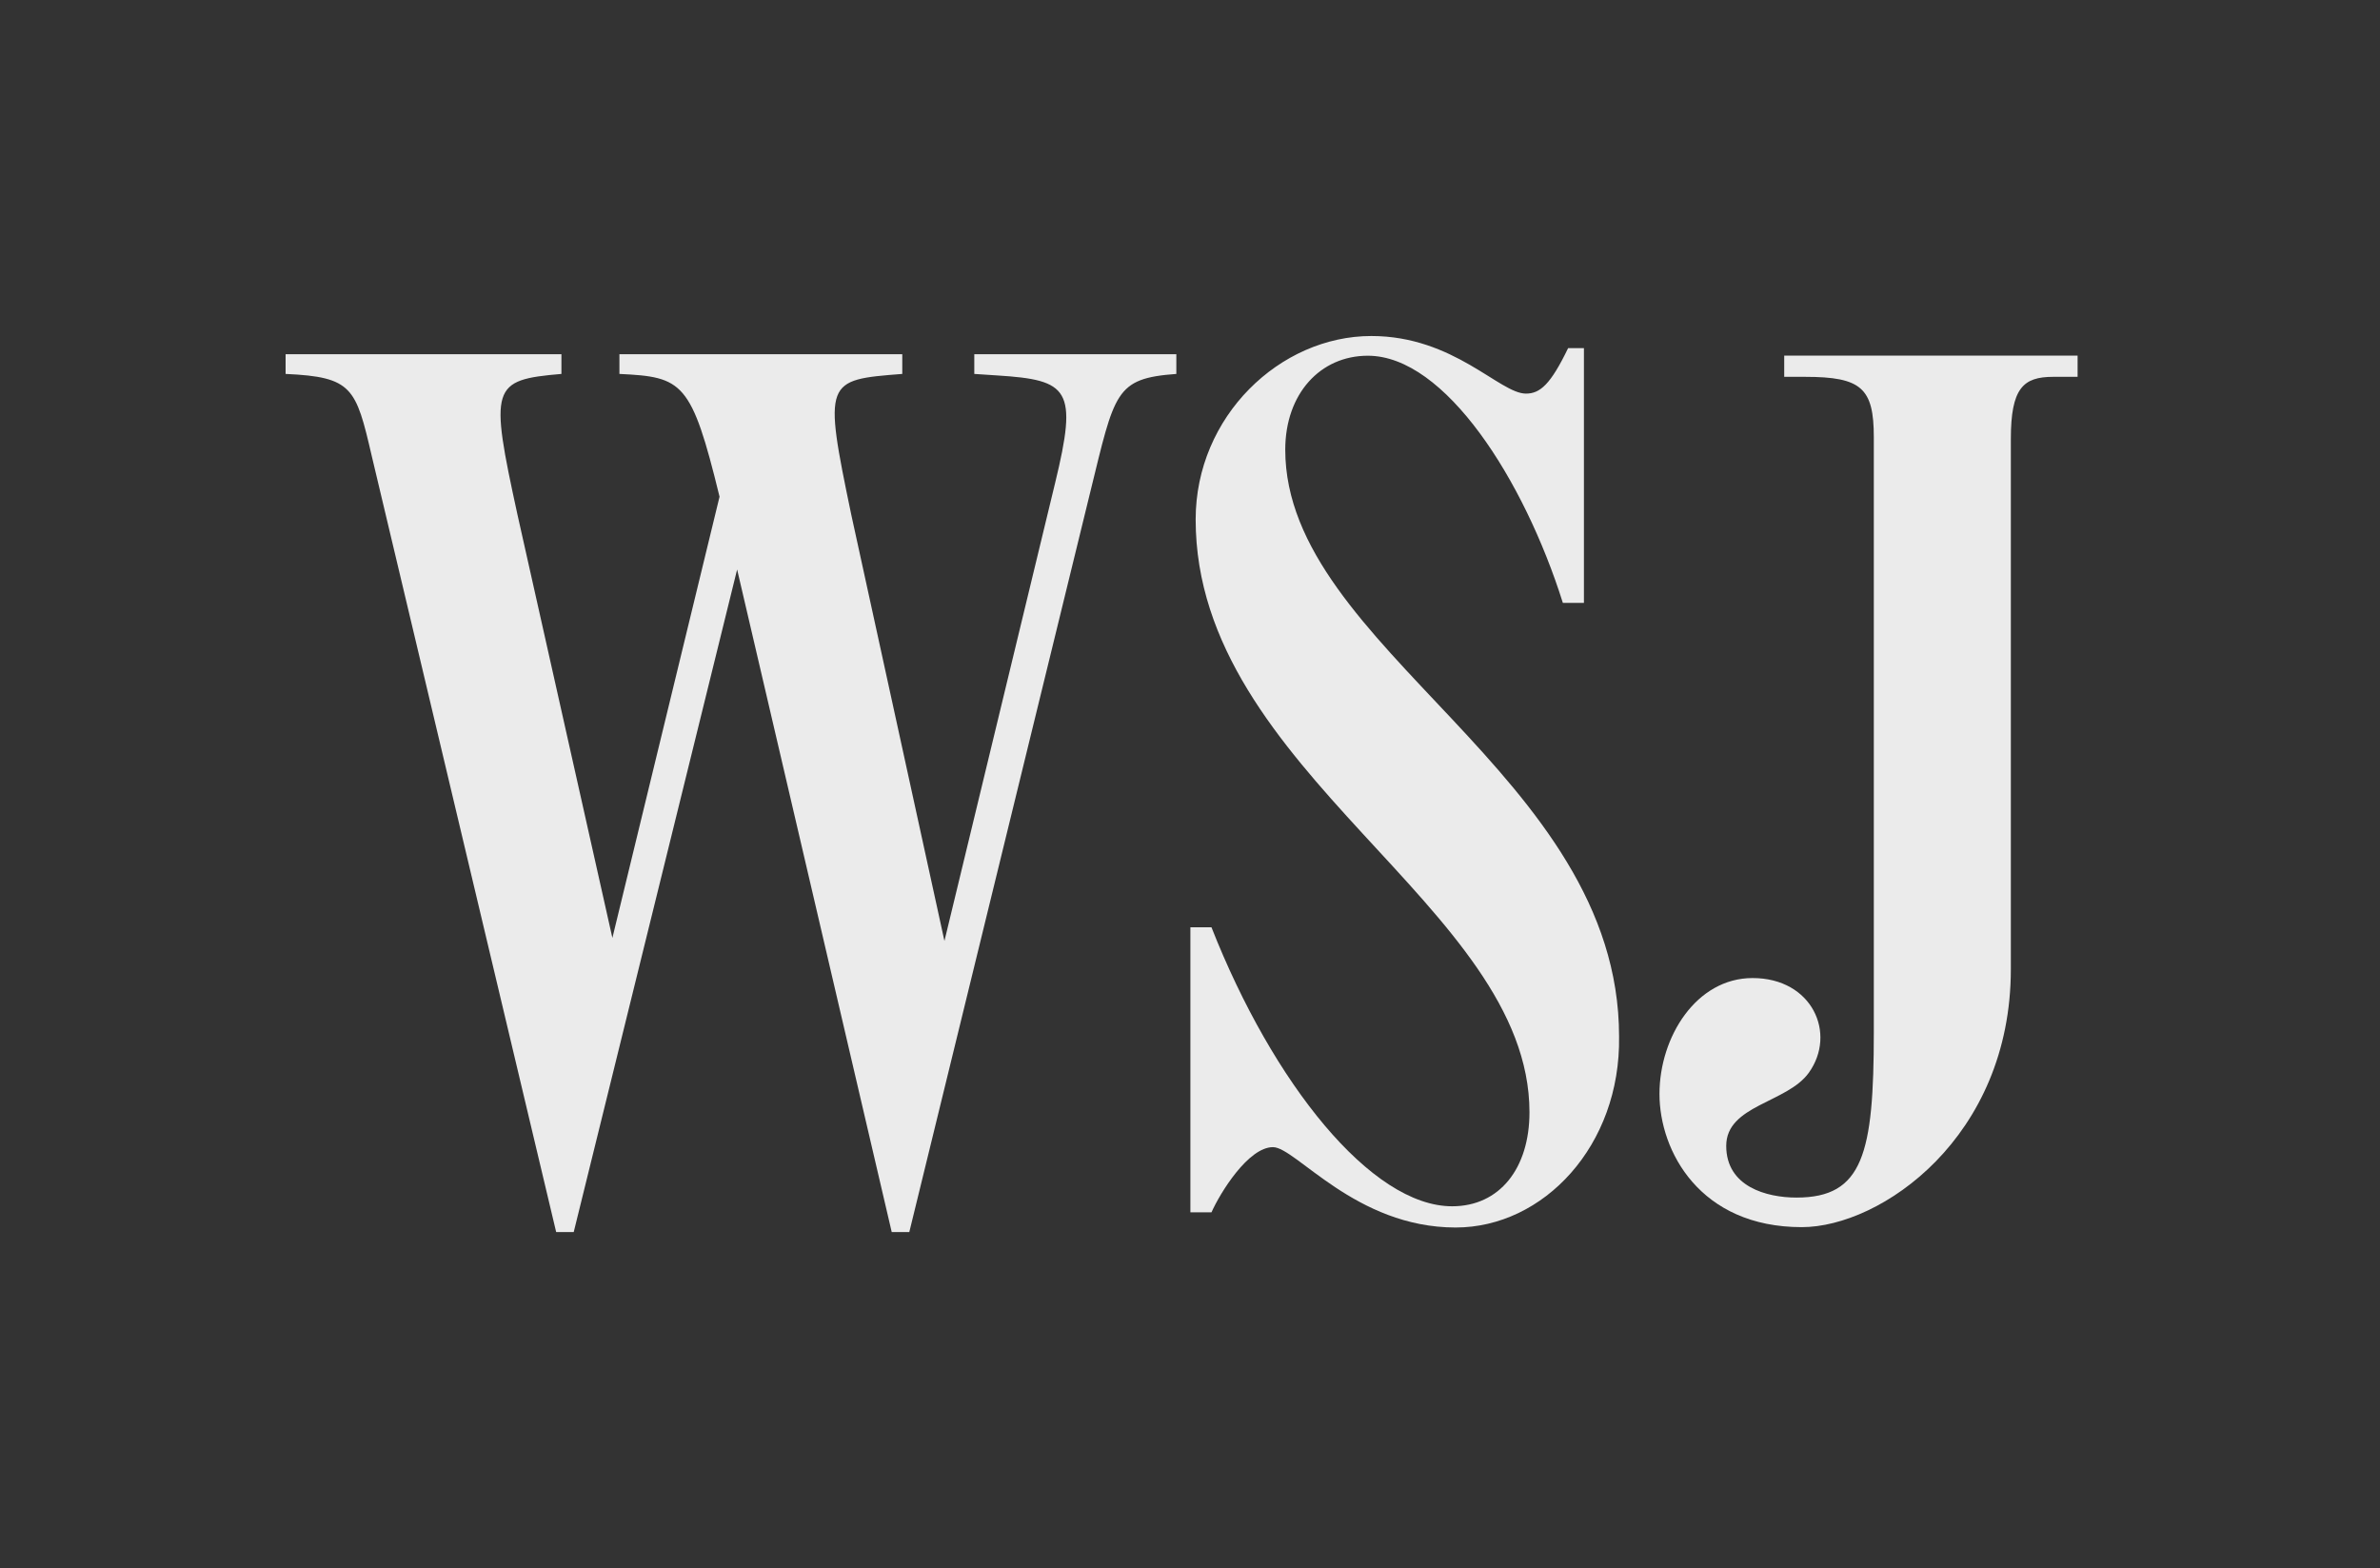
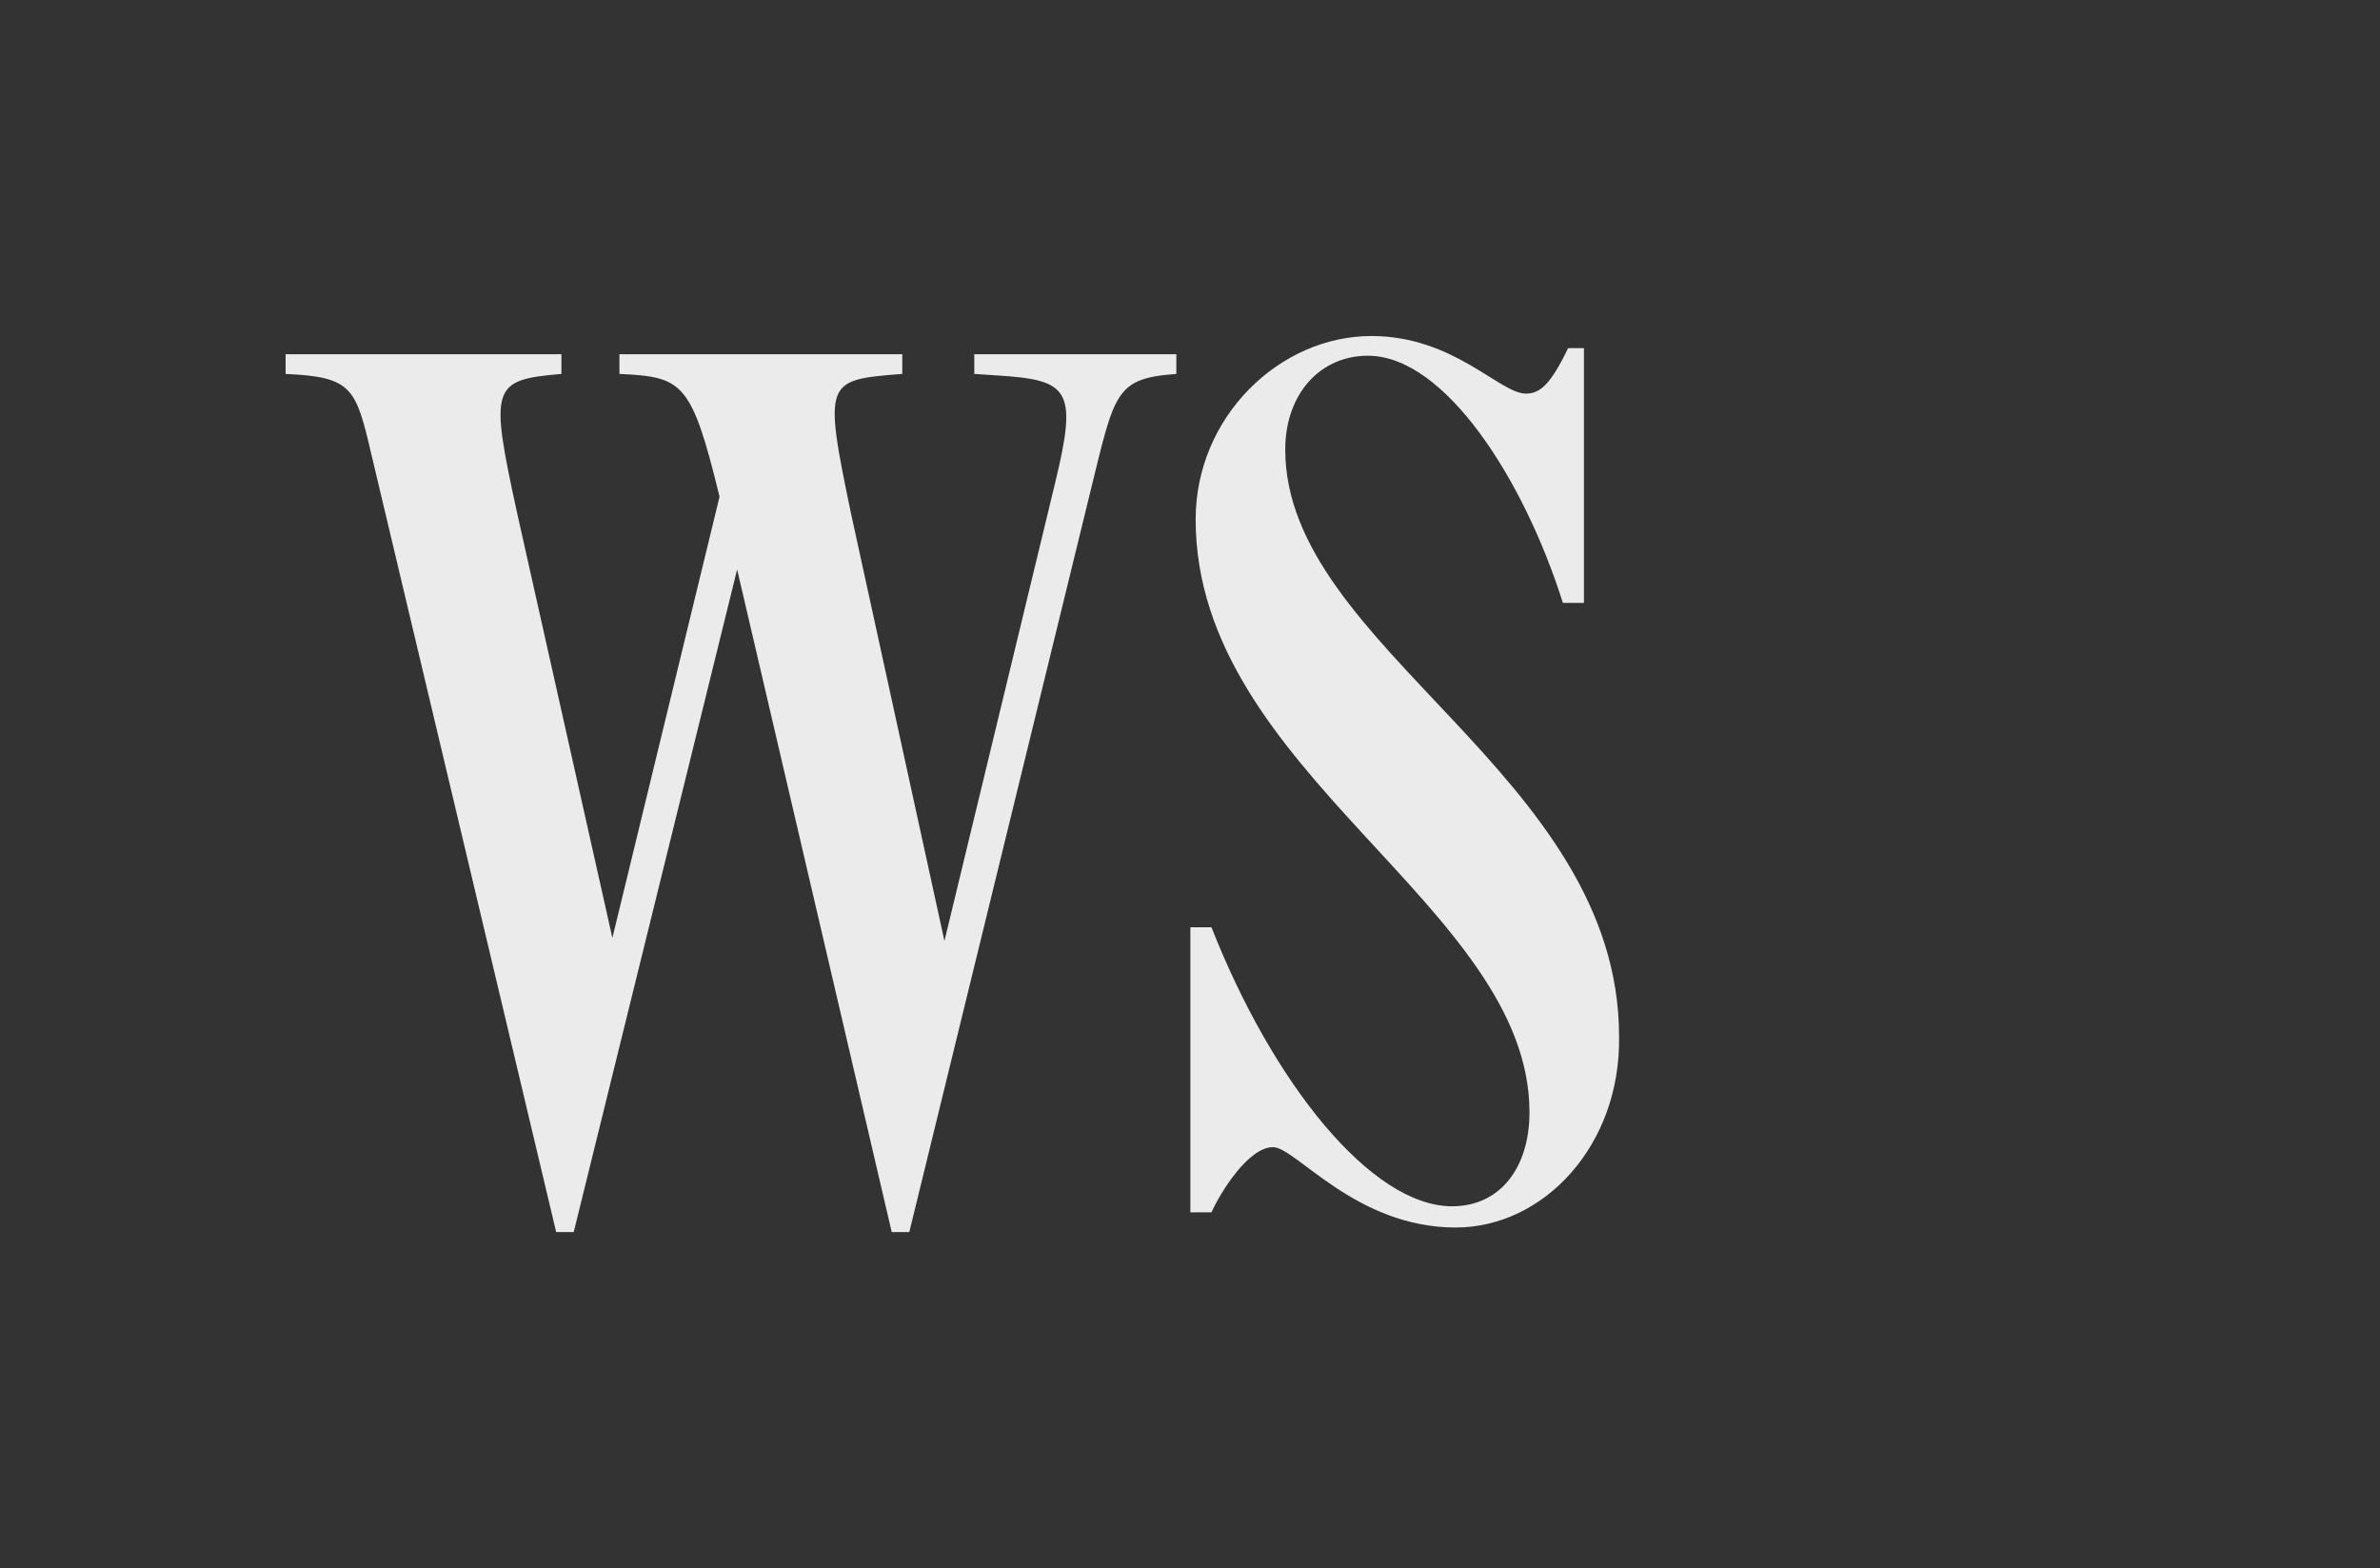
<svg xmlns="http://www.w3.org/2000/svg" width="85" height="56" viewBox="0 0 85 56" fill="none">
  <rect x="0" y="0" width="85" height="56" fill="#333333" stroke="none" />
  <g opacity="0.9">
    <path fill-rule="evenodd" clip-rule="evenodd" d="M25.698 17.739C24.694 13.624 24.381 13.462 22.122 13.354V12.65H32.224V13.354C29.463 13.57 29.4 13.57 30.404 18.389L33.73 33.604L37.682 17.252C38.498 13.895 38.184 13.57 35.612 13.408L34.796 13.354V12.65H42.012V13.354C39.816 13.516 39.816 14.003 38.937 17.577L32.475 44H31.847L26.326 20.338L20.49 44H19.863L13.275 16.277C12.71 13.841 12.585 13.462 10.2 13.354V12.65H20.051V13.354C17.541 13.57 17.479 13.787 18.483 18.389L21.871 33.496L25.698 17.739ZM51.988 43.838C48.412 43.838 46.279 40.968 45.463 40.968C44.584 40.968 43.581 42.592 43.267 43.296H42.514V33.117H43.267C45.463 38.694 48.977 43.08 51.863 43.08C53.557 43.08 54.624 41.726 54.624 39.722C54.624 32.359 42.702 27.594 42.702 18.552C42.702 14.87 45.714 12 48.977 12C51.926 12 53.557 14.057 54.498 14.057C55 14.057 55.377 13.733 56.004 12.433H56.569V21.53H55.816C54.435 17.144 51.612 12.704 48.851 12.704C47.157 12.704 45.902 14.057 45.902 16.061C45.902 23.154 57.824 27.648 57.824 37.015C57.886 40.914 55.126 43.838 51.988 43.838Z" fill="white" />
-     <path d="M59.267 39.07C59.267 41.11 60.71 43.825 64.349 43.825C67.173 43.825 71.816 40.618 71.816 34.612V15.674C71.816 13.866 72.255 13.458 73.322 13.458H74.2V12.7H63.722V13.458H64.475C66.483 13.458 66.922 13.866 66.922 15.615V36.866C66.922 41.201 66.537 42.769 64.161 42.769C63.094 42.769 61.651 42.381 61.651 40.923C61.651 39.465 63.824 39.393 64.6 38.312C65.604 36.912 64.726 34.929 62.592 34.929C60.584 34.929 59.267 37.029 59.267 39.07Z" fill="white" />
  </g>
</svg>